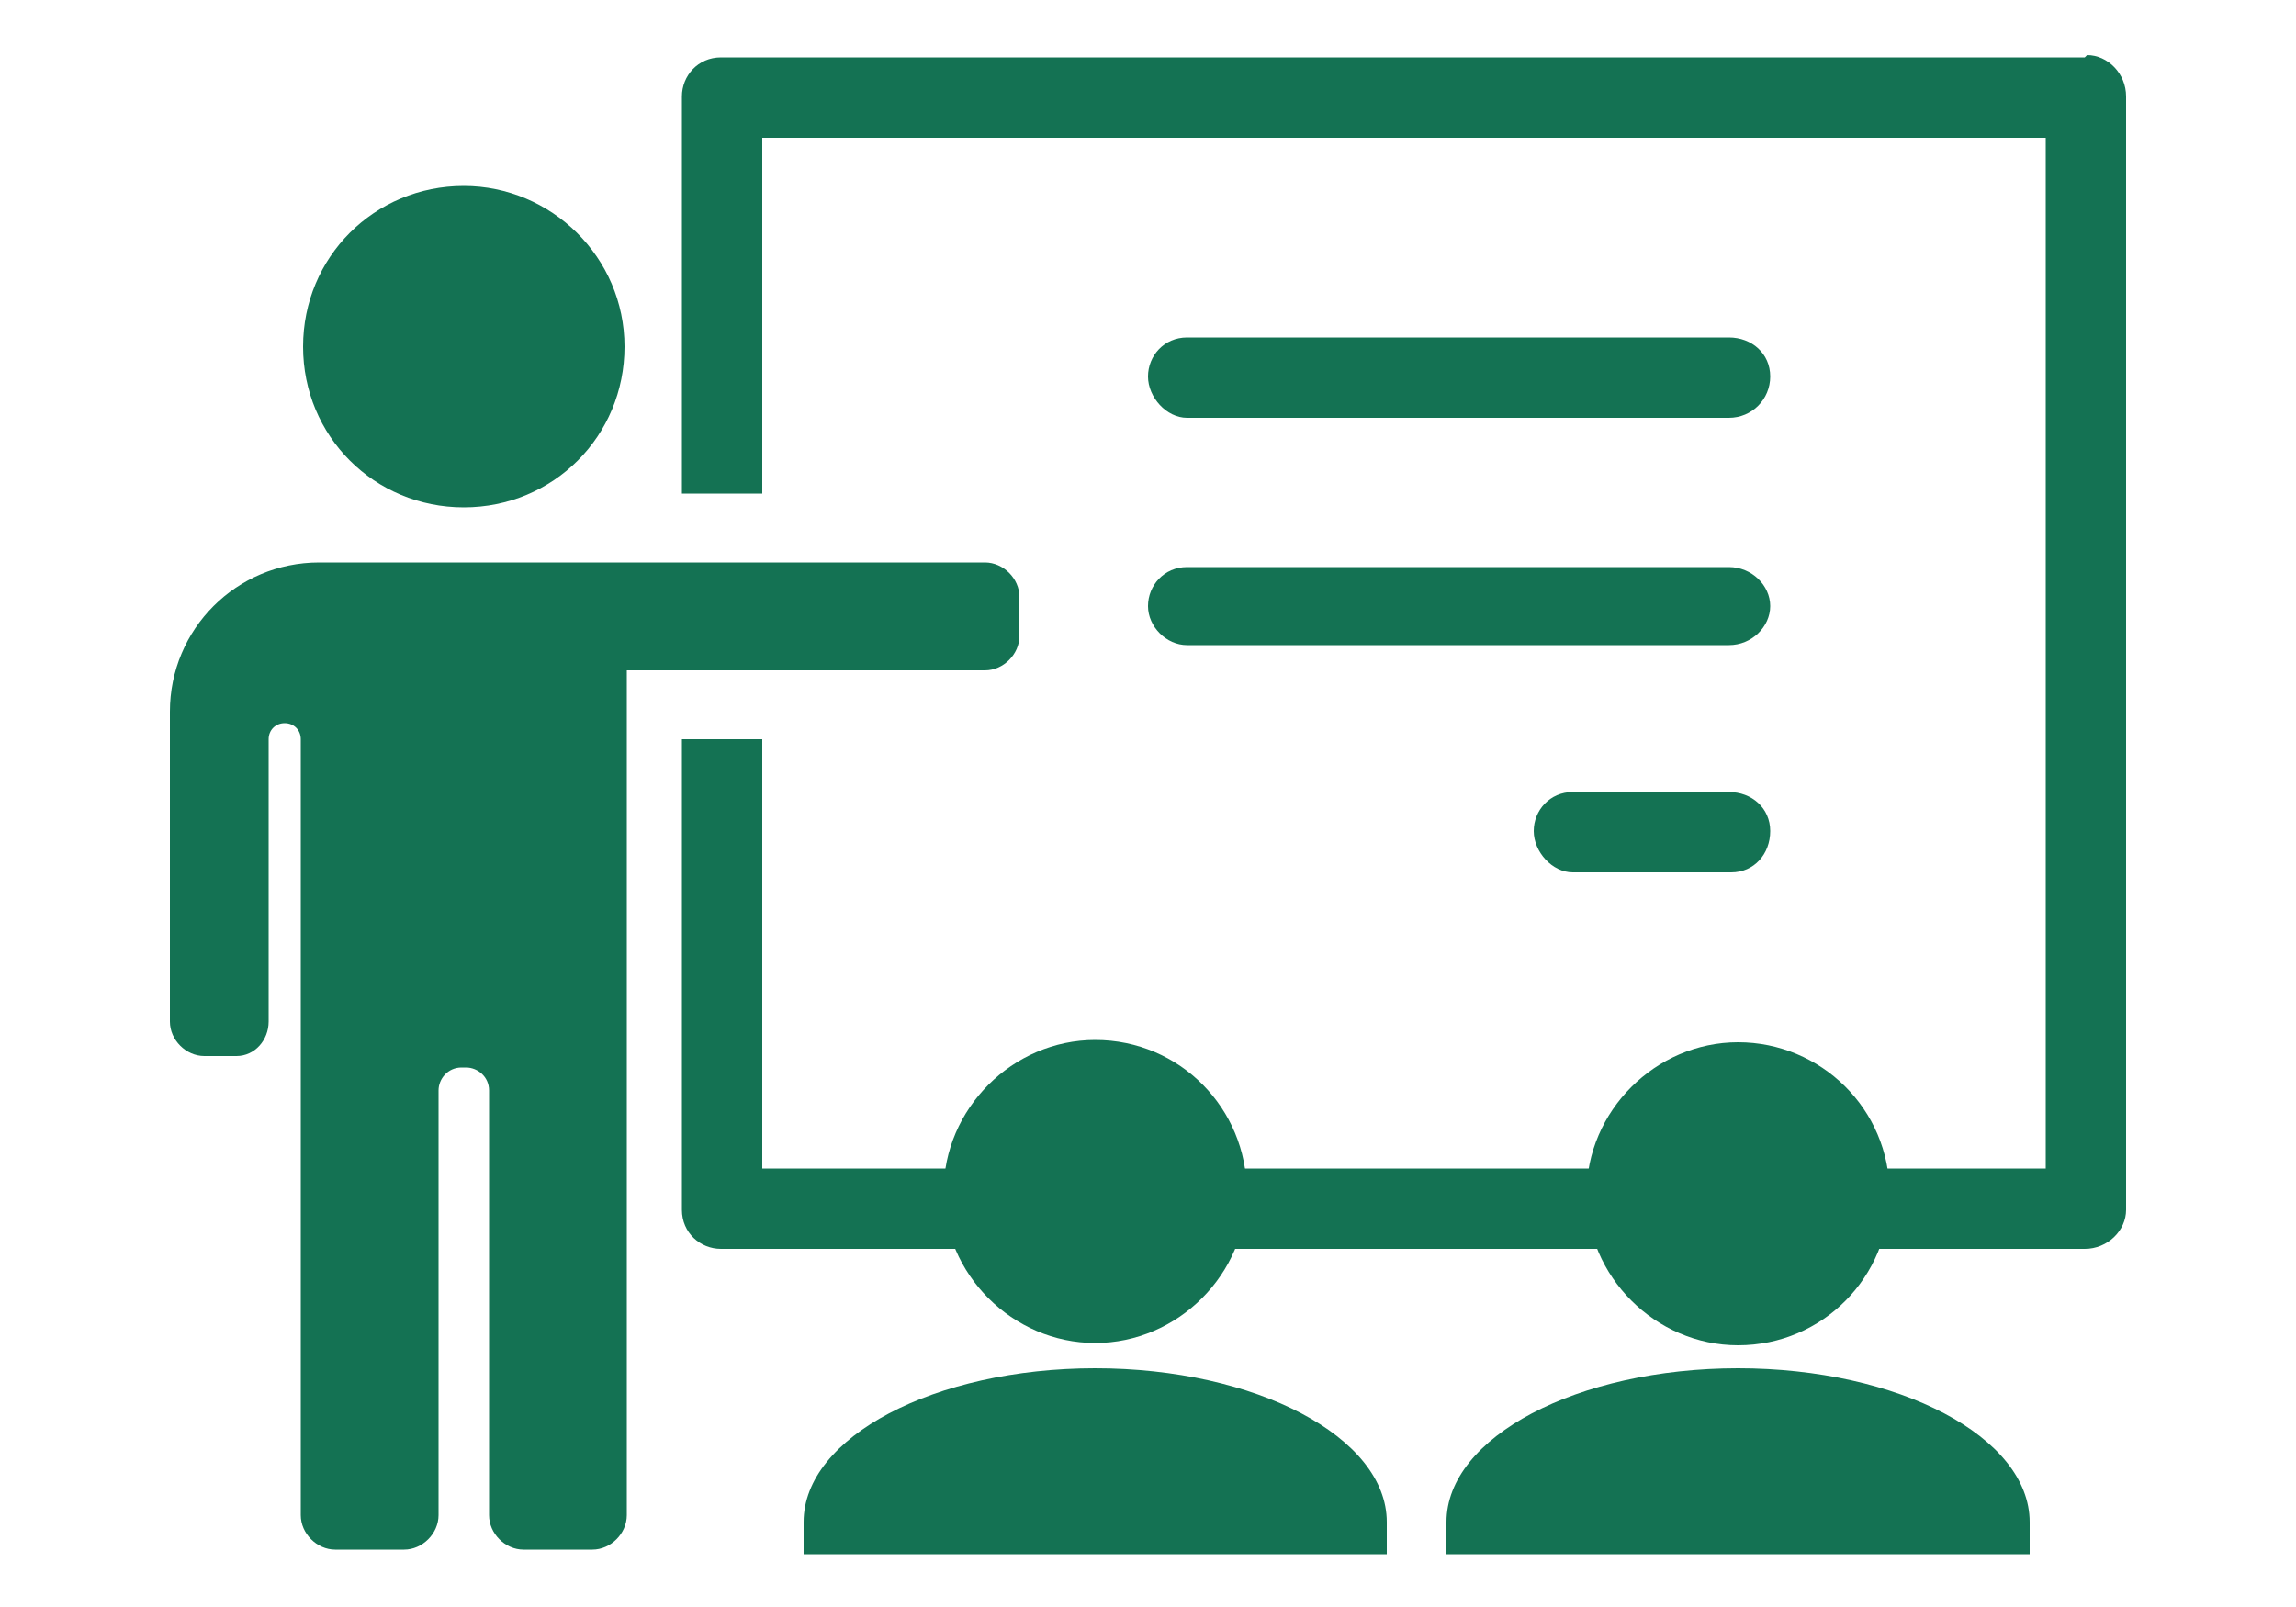
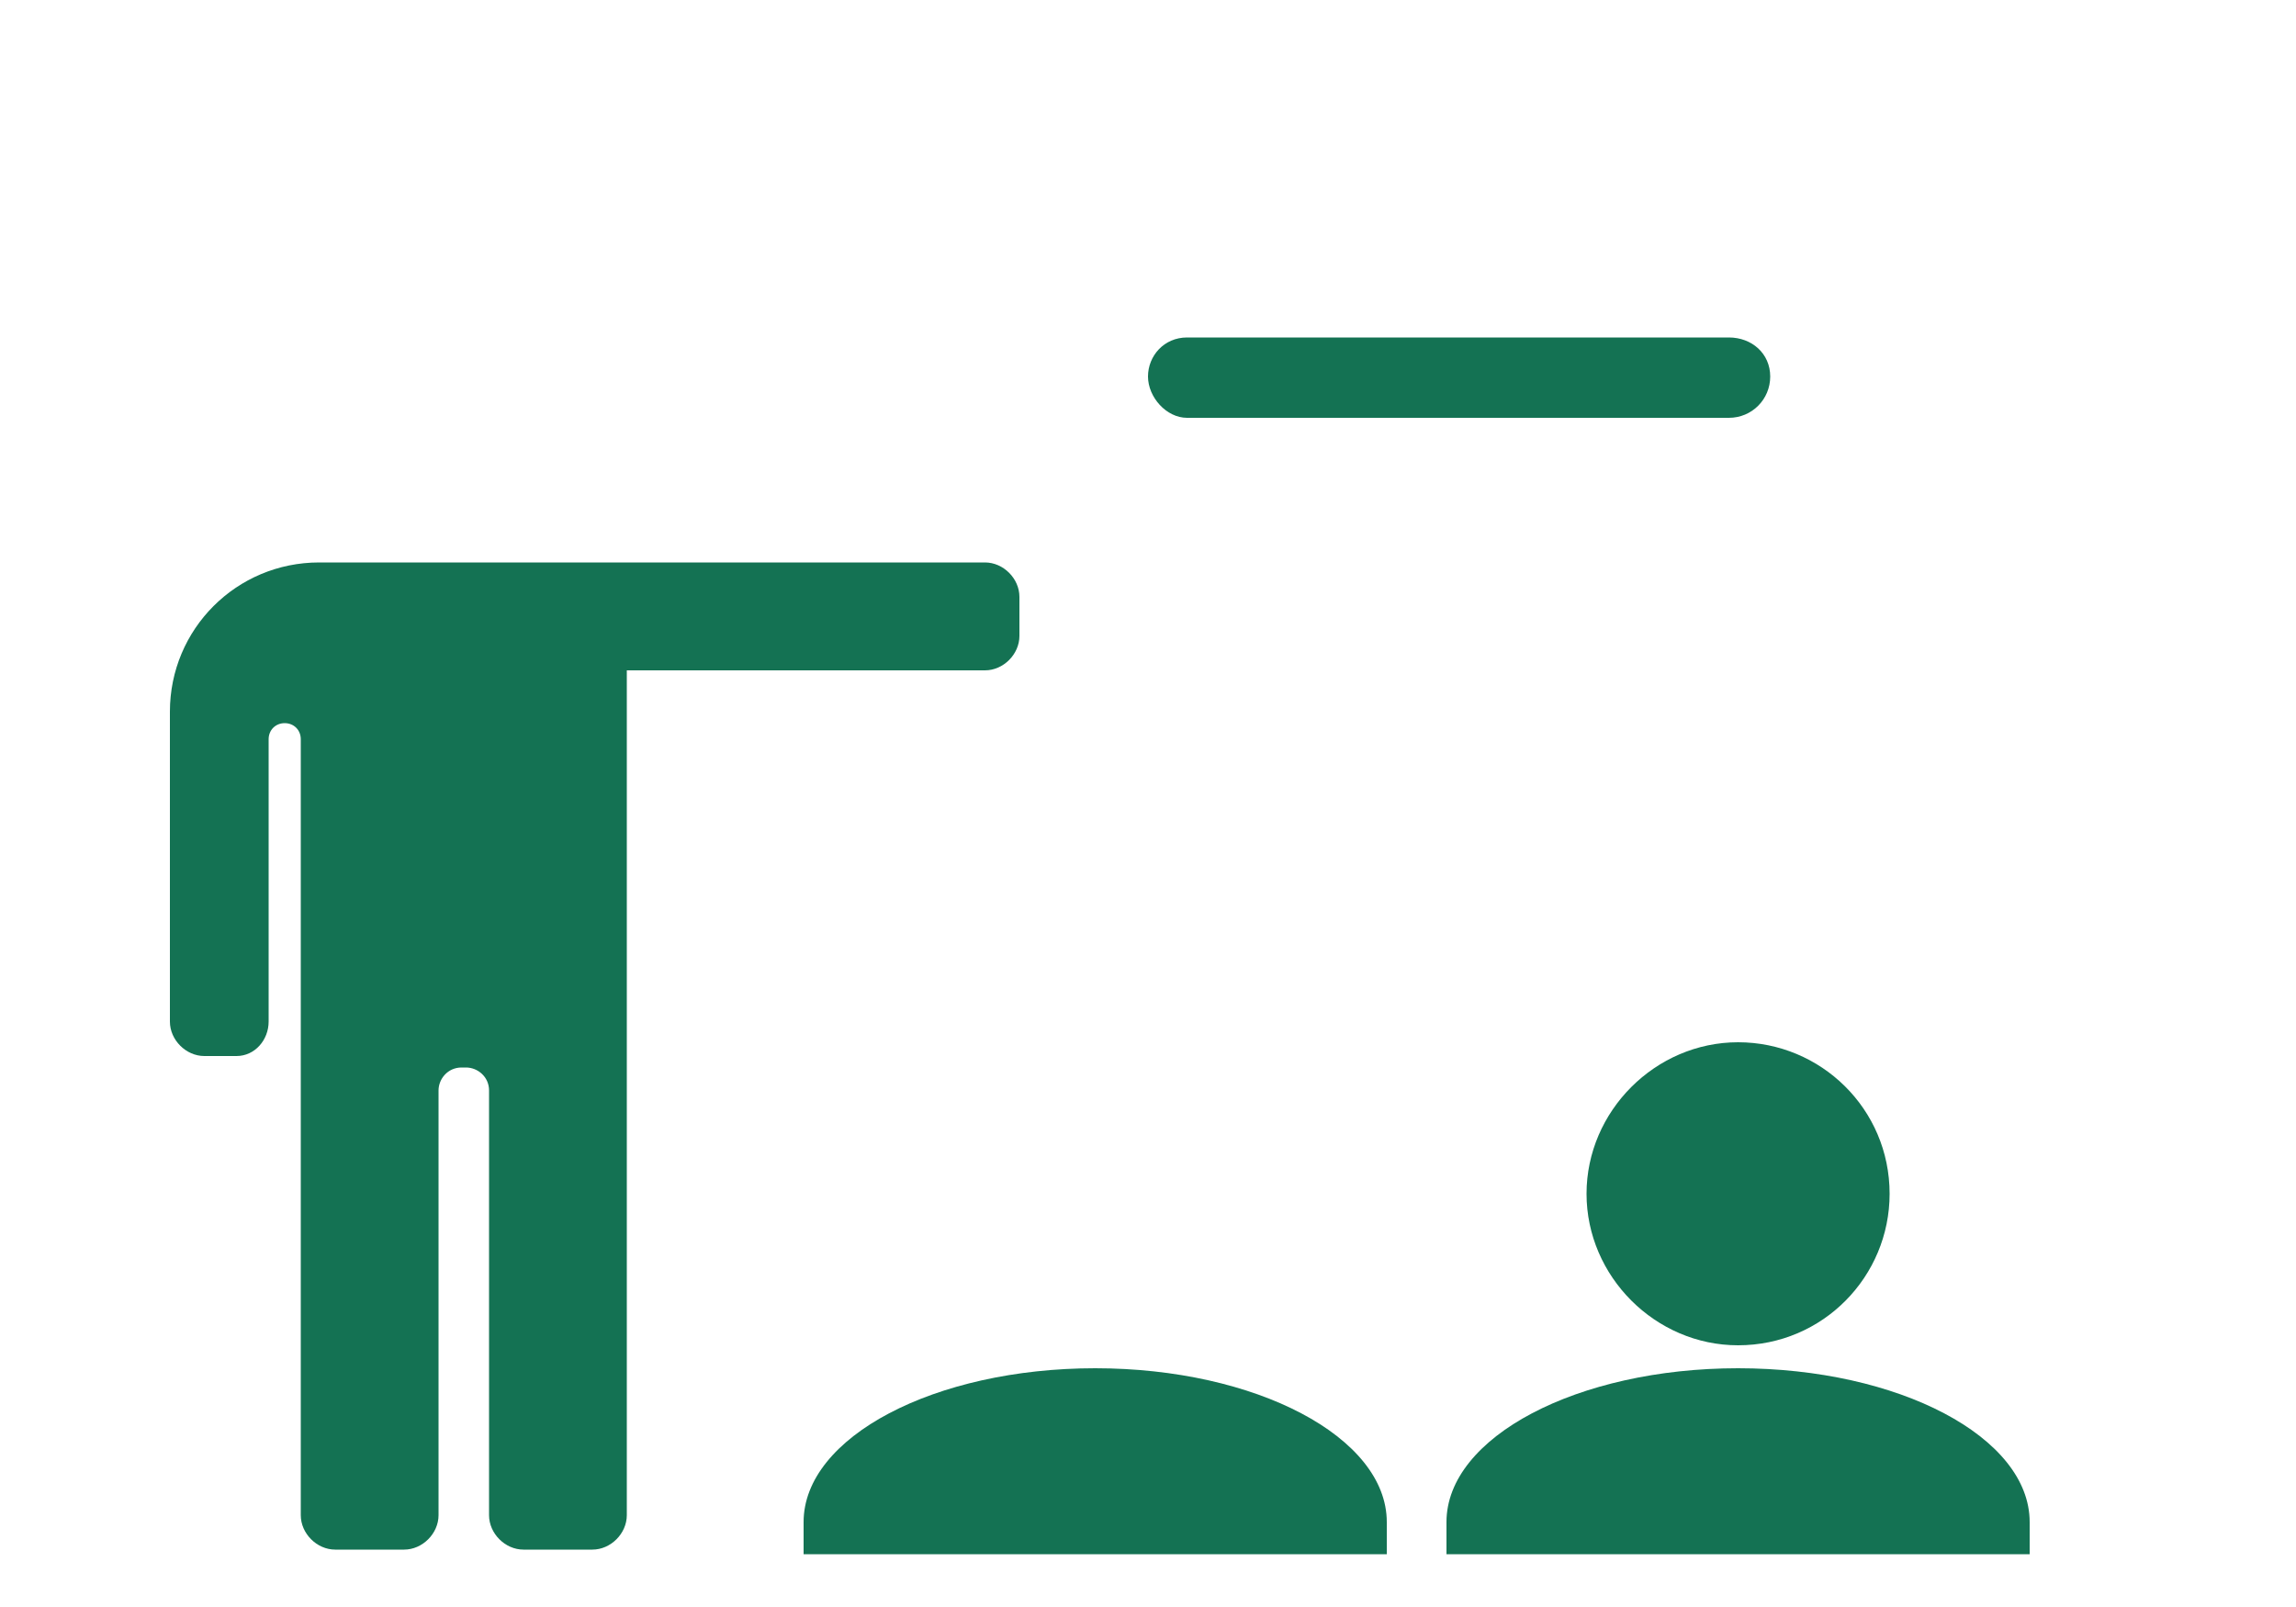
<svg xmlns="http://www.w3.org/2000/svg" version="1.1" viewBox="0 0 100 70">
  <defs>
    <style>
      .cls-1 {
        fill: #147253;
      }
    </style>
  </defs>
  <g>
    <g id="Layer_1">
      <g>
-         <path class="cls-1" d="M47.7,45.3c3.7,0,6.6,3,6.6,6.6s-3,6.6-6.6,6.6-6.6-3-6.6-6.6,3-6.6,6.6-6.6" />
        <path class="cls-1" d="M35,66.3v1.4h25.4v-1.4c0-3.7-5.7-6.7-12.7-6.7s-12.7,3-12.7,6.7" />
        <path class="cls-1" d="M82.3,52c0-3.7-3-6.6-6.6-6.6s-6.6,3-6.6,6.6,3,6.6,6.6,6.6c3.7,0,6.6-3,6.6-6.6" />
        <path class="cls-1" d="M63,66.3v1.4h25.4v-1.4c0-3.7-5.7-6.7-12.7-6.7s-12.7,3-12.7,6.7" />
        <path class="cls-1" d="M51.7,18.2h23.6c1,0,1.8-.8,1.8-1.8s-.8-1.7-1.8-1.7h-23.6c-1,0-1.7.8-1.7,1.7s.8,1.8,1.7,1.8" />
-         <path class="cls-1" d="M75.4,34.5h-6.9c-1,0-1.7.8-1.7,1.7s.8,1.8,1.7,1.8h6.9c1,0,1.7-.8,1.7-1.8,0-1-.8-1.7-1.8-1.7" />
-         <path class="cls-1" d="M51.7,28.1h23.6c1,0,1.8-.8,1.8-1.7s-.8-1.7-1.8-1.7h-23.6c-1,0-1.7.8-1.7,1.7s.8,1.7,1.7,1.7" />
-         <path class="cls-1" d="M20.2,8.1c3.8,0,7,3.1,7,7s-3.1,7-7,7-7-3.1-7-7,3.1-7,7-7" />
-         <path class="cls-1" d="M90.8,2.5H31.4c-1,0-1.7.8-1.7,1.7v17.3h3.5V6h55.9v44.9h-55.9v-18.7h-3.5v20.5c0,1,.8,1.7,1.7,1.7h59.4c1,0,1.8-.8,1.8-1.7V4.2c0-1-.8-1.8-1.7-1.8" />
        <path class="cls-1" d="M8.9,46h1.4c.8,0,1.4-.7,1.4-1.5v-12.3c0-.4.3-.7.7-.7s.7.3.7.7v33.8c0,.8.7,1.5,1.5,1.5h3c.8,0,1.5-.7,1.5-1.5v-18.5c0-.5.4-1,1-1h.2c.5,0,1,.4,1,1v18.5c0,.8.7,1.5,1.5,1.5h3c.8,0,1.5-.7,1.5-1.5V29.2h15.6c.8,0,1.5-.7,1.5-1.5v-1.7c0-.8-.7-1.5-1.5-1.5H13.9c-3.6,0-6.5,2.9-6.5,6.5v13.5c0,.8.7,1.5,1.5,1.5" />
      </g>
    </g>
  </g>
</svg>